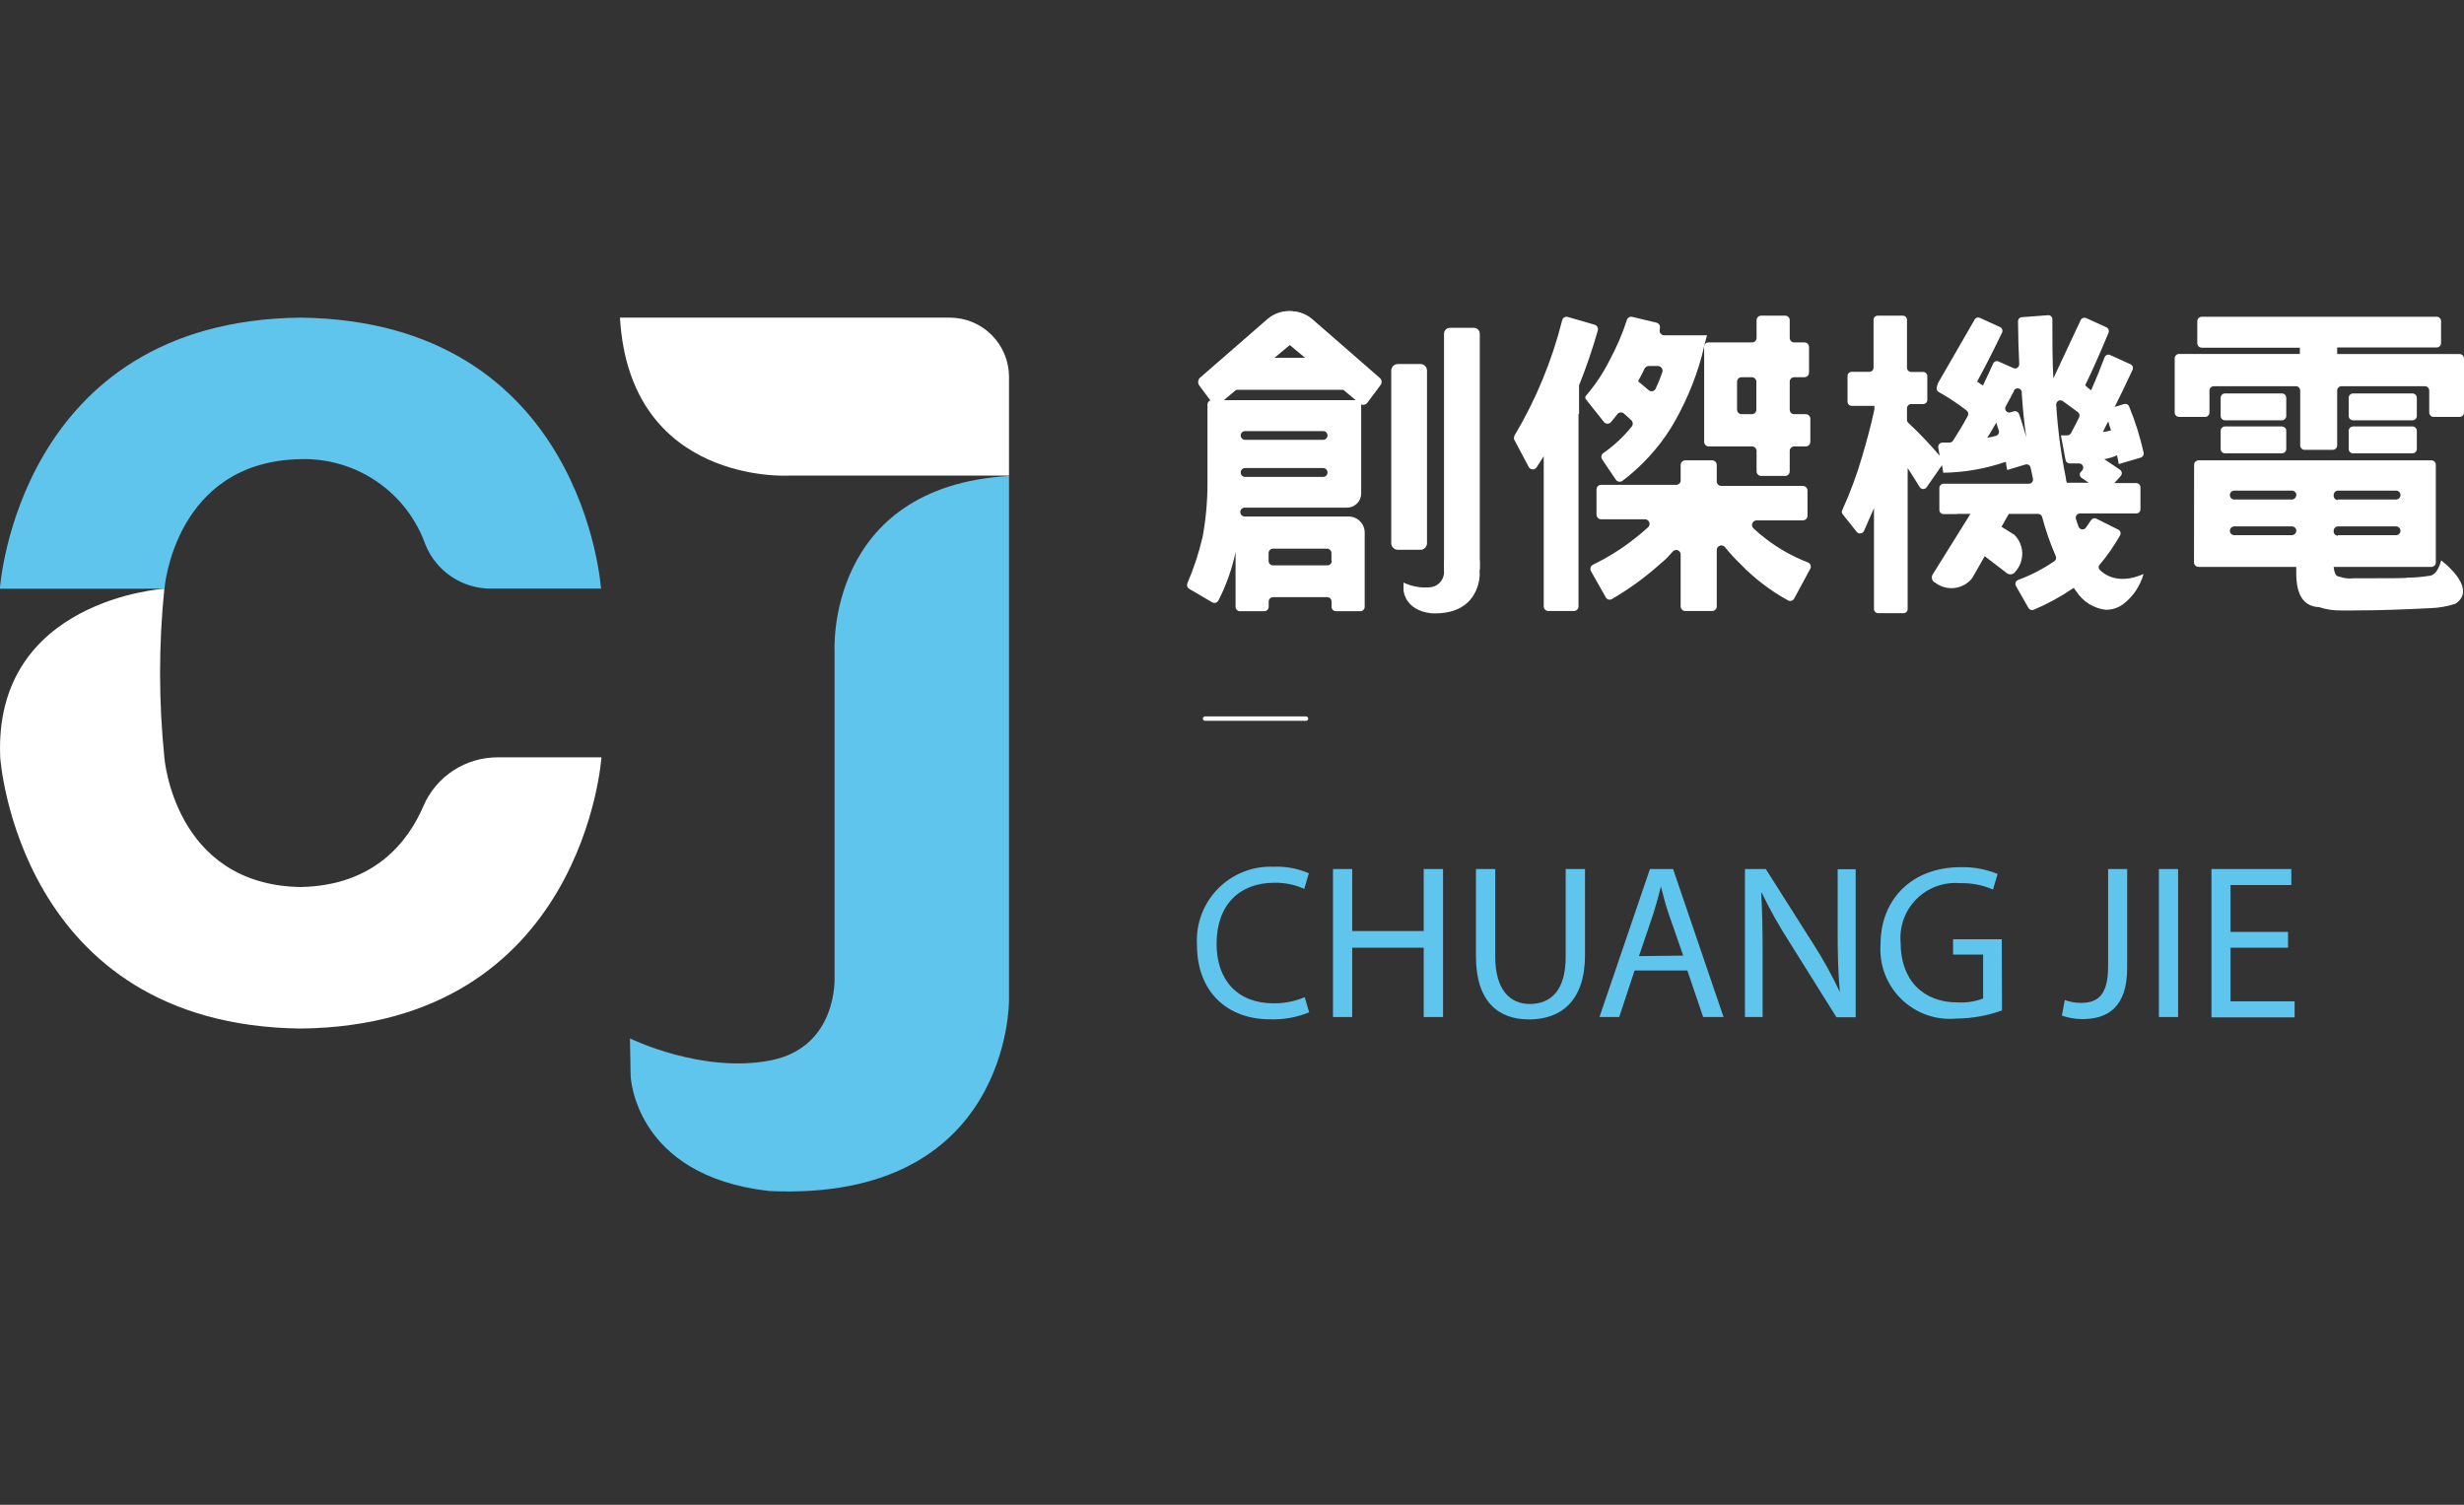
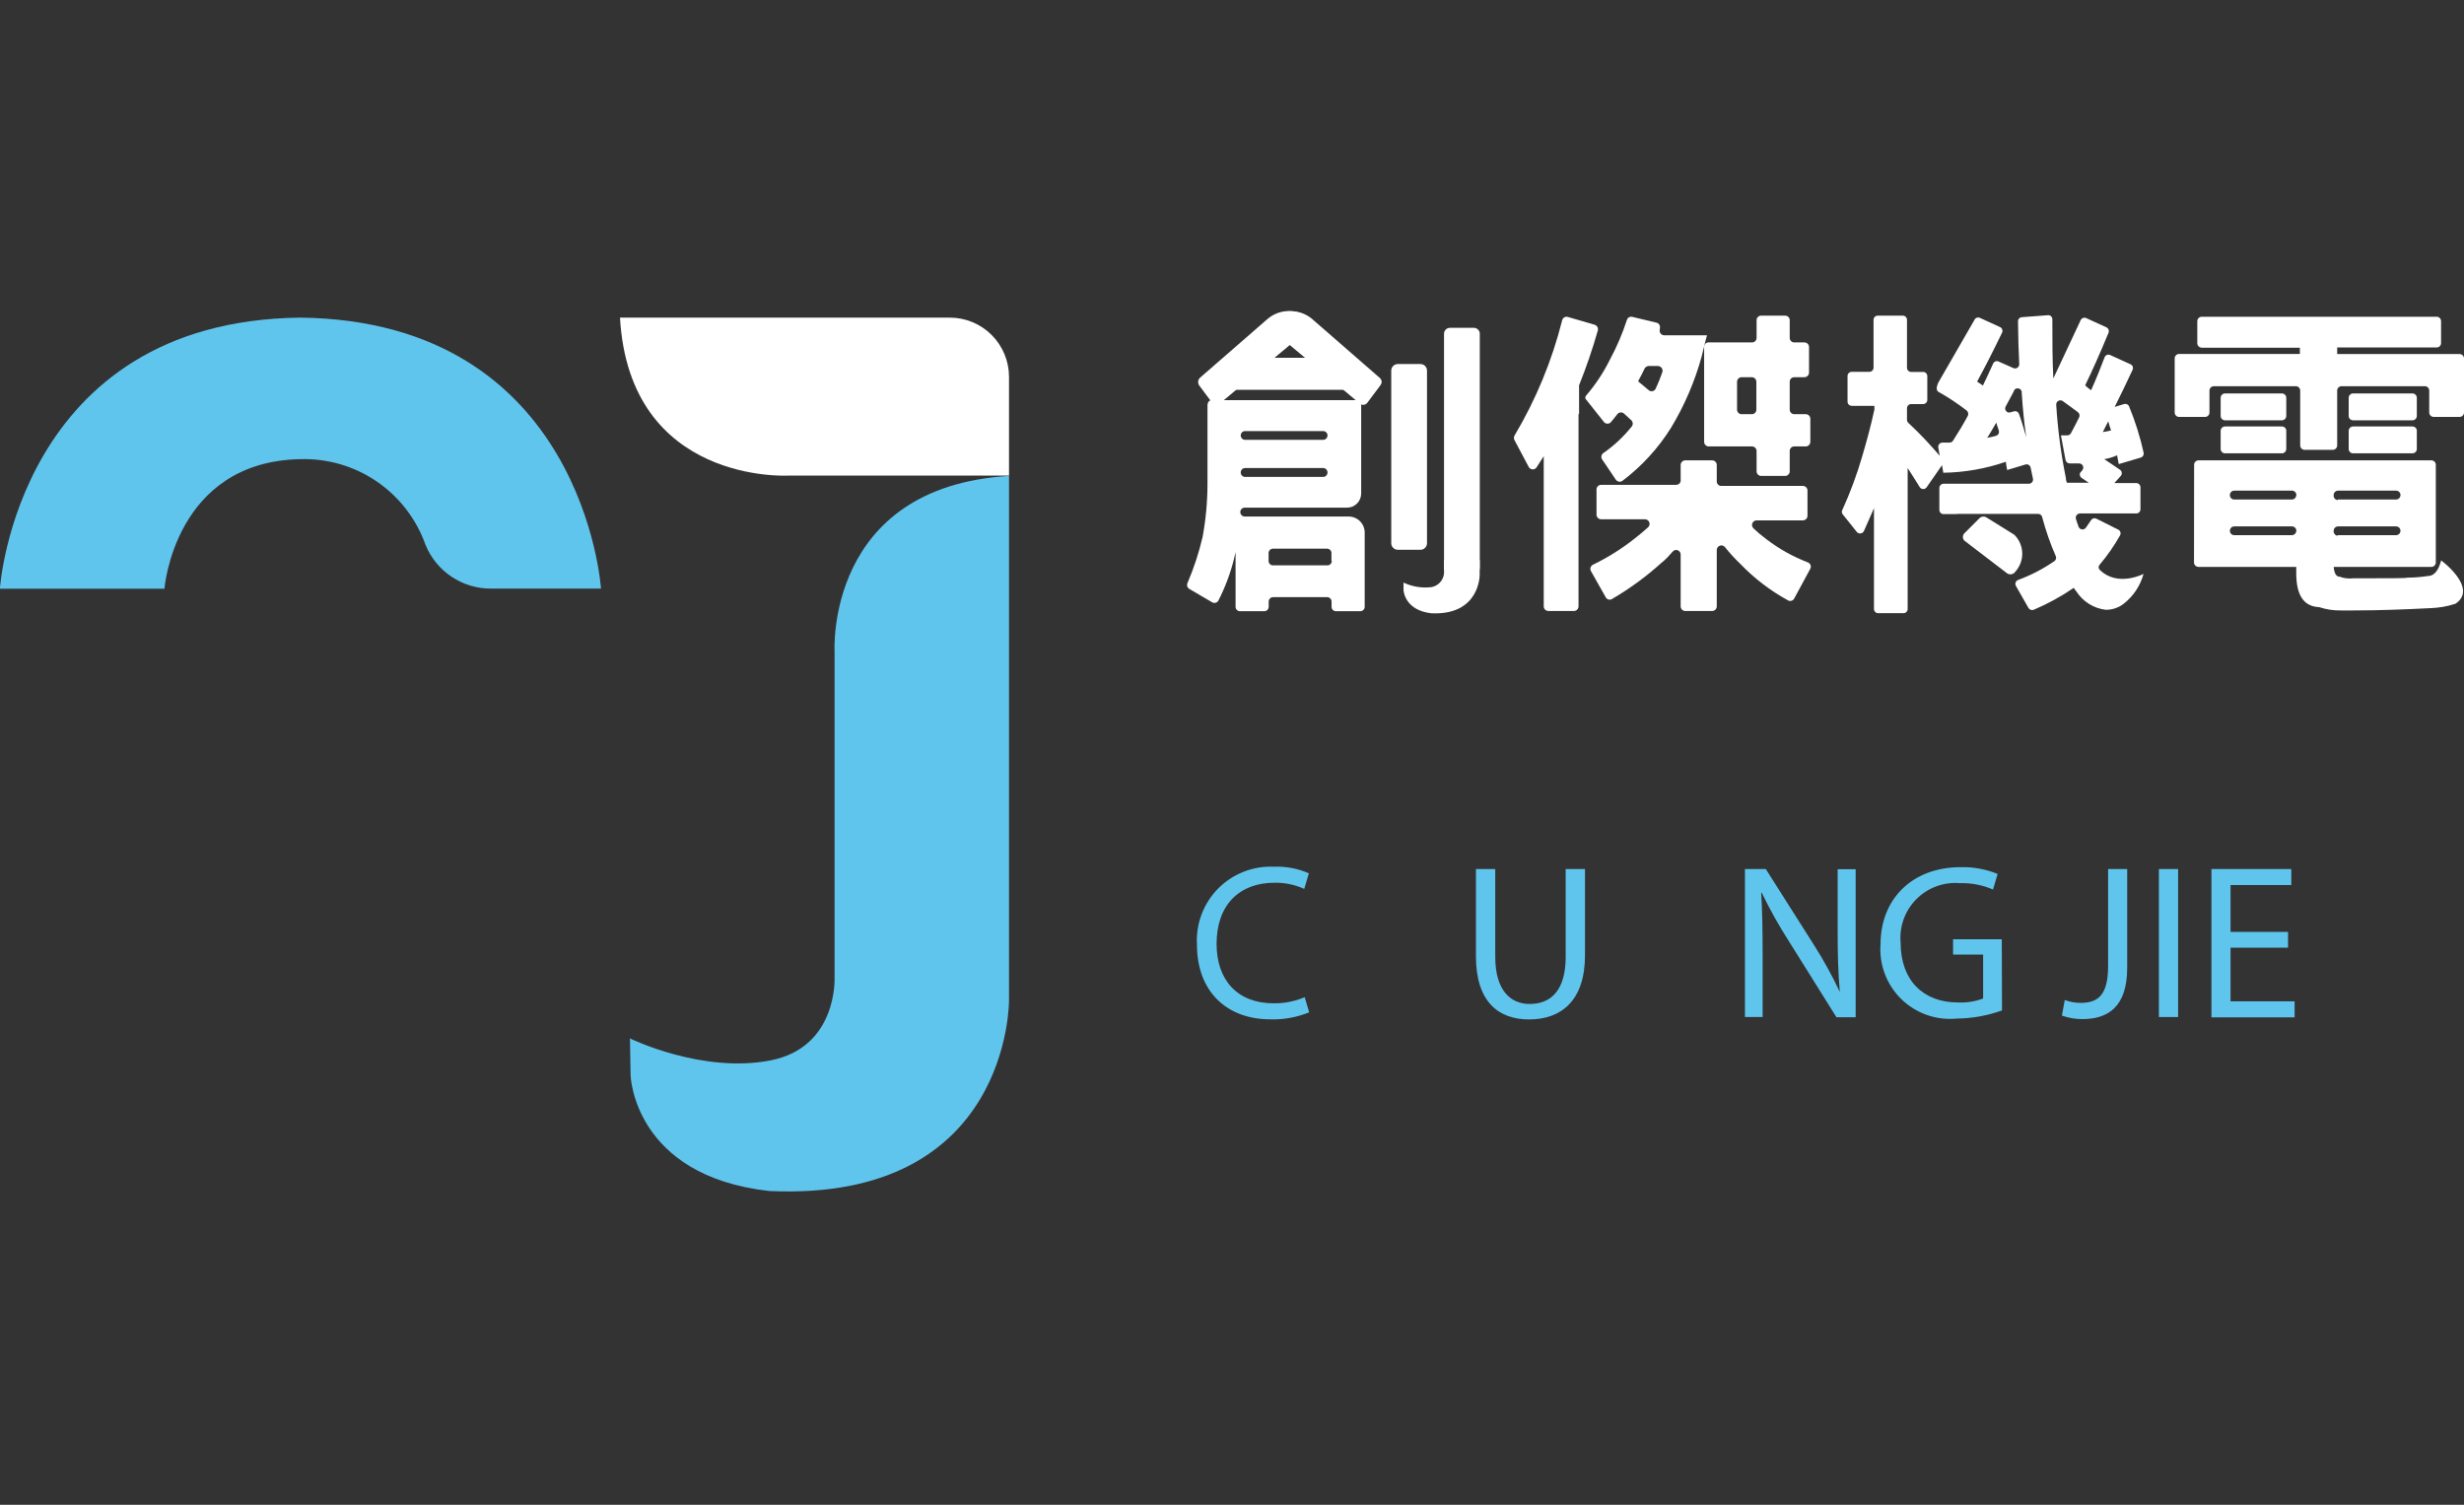
<svg xmlns="http://www.w3.org/2000/svg" width="280" height="171" viewBox="0 0 280 171" fill="none">
  <rect x="0" y="0" width="280" height="171" fill="#333333" stroke="none" />
  <g clip-path="url(#clip0_272_412)">
    <path d="M70.452 36.094H107.928C109.714 36.094 111.426 36.803 112.689 38.066C113.951 39.328 114.66 41.041 114.66 42.826V54.047H89.552C89.552 54.047 71.549 55.056 70.452 36.094Z" fill="white" />
    <path d="M87.582 120.497C79.79 122.03 71.586 118.003 71.586 118.003L71.661 122.23C71.661 122.23 72.01 133.625 87.432 135.345C114.86 136.592 114.66 113.677 114.66 113.677V54.084C93.778 55.331 94.838 74.032 94.838 74.032V111.047C94.838 111.047 95.237 118.988 87.582 120.497Z" fill="#60C5ED" />
    <path d="M34.148 52.177C37.239 52.086 40.279 52.979 42.831 54.726C45.383 56.474 47.315 58.986 48.348 61.901C48.952 63.386 49.988 64.655 51.322 65.544C52.655 66.433 54.225 66.901 55.828 66.888H68.295C68.295 66.888 66.35 36.493 34.148 36.094C1.982 36.456 -0.012 66.9 -0.012 66.9H18.688C18.688 66.9 19.81 52.438 34.148 52.177Z" fill="#60C5ED" />
-     <path d="M0.025 86.062C0.025 86.062 2.02 116.507 34.185 116.881C66.35 116.507 68.345 86.062 68.345 86.062H56.588C54.803 86.051 53.052 86.562 51.553 87.532C50.053 88.502 48.87 89.889 48.148 91.523C46.39 95.662 42.525 100.649 34.135 100.799C19.76 100.537 18.676 86.062 18.676 86.062C18.029 79.691 18.029 73.271 18.676 66.9C18.676 66.9 -0.761 68.097 0.025 86.062Z" fill="white" />
    <path d="M148.771 115.036C147.364 115.612 145.852 115.884 144.332 115.834C139.582 115.834 136.017 112.842 136.017 107.331C135.951 106.163 136.131 104.994 136.545 103.899C136.959 102.805 137.598 101.809 138.42 100.976C139.242 100.143 140.229 99.492 141.319 99.064C142.408 98.636 143.575 98.442 144.744 98.492C146.113 98.435 147.478 98.691 148.733 99.24L148.21 101.01C147.145 100.53 145.987 100.292 144.819 100.312C140.867 100.312 138.248 102.806 138.248 107.257C138.248 111.371 140.617 114.014 144.719 114.014C145.935 114.03 147.141 113.792 148.26 113.316L148.771 115.036Z" fill="#60C5ED" />
-     <path d="M153.658 98.754V105.798H161.786V98.754H163.981V115.572H161.786V107.693H153.658V115.572H151.476V98.754H153.658Z" fill="#60C5ED" />
    <path d="M169.915 98.754V108.728C169.915 112.468 171.586 114.089 173.83 114.089C176.323 114.089 177.919 112.443 177.919 108.728V98.754H180.113V108.566C180.113 113.727 177.395 115.846 173.755 115.846C170.314 115.846 167.721 113.877 167.721 108.665V98.754H169.915Z" fill="#60C5ED" />
-     <path d="M185.748 110.286L184.003 115.572H181.759L187.494 98.754H190.124L195.859 115.572H193.54L191.745 110.286H185.748ZM191.271 108.591L189.613 103.816C189.239 102.719 188.99 101.709 188.74 100.736C188.491 101.746 188.217 102.768 187.893 103.791L186.247 108.653L191.271 108.591Z" fill="#60C5ED" />
    <path d="M198.29 115.572V98.754H200.659L206.057 107.269C207.181 109.021 208.189 110.845 209.074 112.73C208.875 110.486 208.825 108.441 208.825 105.823V98.779H210.87V115.597H208.688L203.352 107.07C202.186 105.262 201.133 103.384 200.198 101.447H200.135C200.26 103.579 200.297 105.598 200.297 108.391V115.572H198.29Z" fill="#60C5ED" />
    <path d="M227.501 114.824C225.844 115.42 224.099 115.732 222.339 115.747C221.191 115.858 220.033 115.716 218.945 115.331C217.858 114.947 216.868 114.329 216.044 113.521C215.221 112.713 214.584 111.735 214.179 110.655C213.774 109.575 213.611 108.419 213.7 107.269C213.7 102.282 217.178 98.542 222.813 98.542C224.248 98.507 225.674 98.771 227.002 99.315L226.478 101.085C225.3 100.572 224.023 100.325 222.738 100.362C221.83 100.282 220.914 100.402 220.057 100.714C219.2 101.026 218.422 101.522 217.778 102.168C217.133 102.814 216.638 103.593 216.328 104.45C216.017 105.308 215.899 106.223 215.981 107.132C215.981 111.396 218.549 113.914 222.464 113.914C223.449 113.968 224.434 113.815 225.356 113.465V108.478H221.94V106.733H227.476L227.501 114.824Z" fill="#60C5ED" />
    <path d="M239.557 98.754H241.726V109.974C241.726 114.438 239.532 115.809 236.627 115.809C235.837 115.808 235.053 115.673 234.308 115.41L234.632 113.64C235.214 113.856 235.831 113.966 236.452 113.964C238.397 113.964 239.557 113.091 239.557 109.8V98.754Z" fill="#60C5ED" />
    <path d="M247.511 98.754V115.572H245.329V98.754H247.511Z" fill="#60C5ED" />
    <path d="M260.003 107.693H253.47V113.789H260.751V115.61H251.301V98.754H260.377V100.574H253.47V105.898H260.003V107.693Z" fill="#60C5ED" />
-     <path d="M153.022 57.687H141.44C141.31 57.687 141.185 57.738 141.092 57.829C140.998 57.92 140.944 58.043 140.941 58.173C140.94 58.242 140.952 58.309 140.977 58.373C141.001 58.436 141.039 58.494 141.086 58.543C141.134 58.592 141.191 58.63 141.254 58.657C141.317 58.683 141.384 58.697 141.452 58.697H153.259C153.742 58.697 154.205 58.889 154.546 59.23C154.887 59.571 155.079 60.034 155.079 60.517V68.957C155.079 69.024 155.066 69.09 155.04 69.151C155.014 69.213 154.976 69.268 154.929 69.314C154.881 69.361 154.824 69.397 154.763 69.422C154.701 69.446 154.634 69.458 154.568 69.456H151.813C151.747 69.456 151.682 69.443 151.622 69.418C151.561 69.393 151.506 69.356 151.46 69.31C151.414 69.264 151.377 69.209 151.352 69.148C151.327 69.088 151.314 69.023 151.314 68.957V68.359C151.314 68.227 151.261 68.1 151.168 68.006C151.074 67.913 150.947 67.86 150.815 67.86H144.669C144.537 67.86 144.41 67.913 144.316 68.006C144.223 68.1 144.17 68.227 144.17 68.359V68.957C144.17 69.024 144.157 69.09 144.131 69.151C144.105 69.213 144.067 69.268 144.02 69.314C143.972 69.361 143.916 69.397 143.854 69.422C143.792 69.446 143.726 69.458 143.659 69.456H140.904C140.838 69.456 140.773 69.443 140.713 69.418C140.652 69.393 140.598 69.356 140.551 69.31C140.505 69.264 140.468 69.209 140.443 69.148C140.418 69.088 140.405 69.023 140.405 68.957V62.724C140.33 63.023 140.293 63.285 140.218 63.547C139.812 65.171 139.222 66.743 138.46 68.234C138.429 68.296 138.385 68.351 138.332 68.395C138.279 68.44 138.217 68.473 138.15 68.493C138.084 68.513 138.014 68.519 137.945 68.511C137.876 68.503 137.81 68.481 137.75 68.446L135.132 66.913C135.028 66.848 134.951 66.749 134.914 66.632C134.877 66.515 134.884 66.389 134.932 66.277C135.665 64.57 136.245 62.801 136.665 60.991C137.027 59.013 137.211 57.005 137.214 54.994V45.968C137.214 45.901 137.227 45.836 137.253 45.774C137.278 45.713 137.316 45.657 137.364 45.611C137.412 45.564 137.468 45.528 137.53 45.504C137.592 45.479 137.658 45.468 137.725 45.469H154.169C154.235 45.468 154.302 45.479 154.364 45.504C154.426 45.528 154.482 45.564 154.53 45.611C154.577 45.657 154.615 45.713 154.641 45.774C154.667 45.836 154.68 45.901 154.68 45.968V56.066C154.682 56.283 154.64 56.498 154.557 56.697C154.474 56.897 154.351 57.078 154.196 57.23C154.041 57.381 153.857 57.5 153.656 57.578C153.454 57.657 153.238 57.694 153.022 57.687ZM140.991 49.484C140.991 49.616 141.044 49.743 141.137 49.836C141.231 49.93 141.358 49.982 141.49 49.982H150.354C150.486 49.982 150.613 49.93 150.707 49.836C150.8 49.743 150.853 49.616 150.853 49.484C150.853 49.351 150.8 49.225 150.707 49.131C150.613 49.038 150.486 48.985 150.354 48.985H141.49C141.36 48.985 141.235 49.036 141.141 49.127C141.048 49.218 140.994 49.341 140.991 49.471V49.484ZM140.991 53.685C140.989 53.752 141.001 53.818 141.025 53.88C141.05 53.942 141.086 53.998 141.133 54.046C141.179 54.093 141.235 54.131 141.296 54.157C141.357 54.183 141.423 54.196 141.49 54.196H150.354C150.42 54.196 150.486 54.183 150.548 54.157C150.609 54.131 150.665 54.093 150.711 54.046C150.758 53.998 150.794 53.942 150.818 53.88C150.843 53.818 150.854 53.752 150.853 53.685C150.853 53.553 150.8 53.426 150.707 53.333C150.613 53.239 150.486 53.186 150.354 53.186H141.49C141.36 53.186 141.235 53.237 141.141 53.328C141.048 53.419 140.994 53.543 140.991 53.673V53.685ZM151.301 63.746V62.849C151.301 62.716 151.249 62.589 151.155 62.496C151.062 62.402 150.935 62.35 150.803 62.35H144.656C144.524 62.35 144.397 62.402 144.304 62.496C144.21 62.589 144.158 62.716 144.158 62.849V63.746C144.158 63.878 144.21 64.005 144.304 64.099C144.397 64.192 144.524 64.245 144.656 64.245H150.803C150.872 64.25 150.942 64.241 151.008 64.217C151.074 64.194 151.134 64.157 151.184 64.109C151.235 64.06 151.275 64.002 151.301 63.938C151.328 63.873 151.341 63.803 151.339 63.734L151.301 63.746Z" fill="white" />
+     <path d="M153.022 57.687H141.44C141.31 57.687 141.185 57.738 141.092 57.829C140.998 57.92 140.944 58.043 140.941 58.173C140.94 58.242 140.952 58.309 140.977 58.373C141.001 58.436 141.039 58.494 141.086 58.543C141.134 58.592 141.191 58.63 141.254 58.657C141.317 58.683 141.384 58.697 141.452 58.697H153.259C153.742 58.697 154.205 58.889 154.546 59.23C154.887 59.571 155.079 60.034 155.079 60.517V68.957C155.079 69.024 155.066 69.09 155.04 69.151C155.014 69.213 154.976 69.268 154.929 69.314C154.881 69.361 154.824 69.397 154.763 69.422C154.701 69.446 154.634 69.458 154.568 69.456H151.813C151.747 69.456 151.682 69.443 151.622 69.418C151.561 69.393 151.506 69.356 151.46 69.31C151.414 69.264 151.377 69.209 151.352 69.148C151.327 69.088 151.314 69.023 151.314 68.957V68.359C151.314 68.227 151.261 68.1 151.168 68.006C151.074 67.913 150.947 67.86 150.815 67.86H144.669C144.537 67.86 144.41 67.913 144.316 68.006C144.223 68.1 144.17 68.227 144.17 68.359V68.957C144.17 69.024 144.157 69.09 144.131 69.151C144.105 69.213 144.067 69.268 144.02 69.314C143.972 69.361 143.916 69.397 143.854 69.422C143.792 69.446 143.726 69.458 143.659 69.456H140.904C140.838 69.456 140.773 69.443 140.713 69.418C140.652 69.393 140.598 69.356 140.551 69.31C140.505 69.264 140.468 69.209 140.443 69.148C140.418 69.088 140.405 69.023 140.405 68.957V62.724C140.33 63.023 140.293 63.285 140.218 63.547C139.812 65.171 139.222 66.743 138.46 68.234C138.429 68.296 138.385 68.351 138.332 68.395C138.279 68.44 138.217 68.473 138.15 68.493C138.084 68.513 138.014 68.519 137.945 68.511C137.876 68.503 137.81 68.481 137.75 68.446L135.132 66.913C135.028 66.848 134.951 66.749 134.914 66.632C134.877 66.515 134.884 66.389 134.932 66.277C135.665 64.57 136.245 62.801 136.665 60.991C137.027 59.013 137.211 57.005 137.214 54.994V45.968C137.278 45.713 137.316 45.657 137.364 45.611C137.412 45.564 137.468 45.528 137.53 45.504C137.592 45.479 137.658 45.468 137.725 45.469H154.169C154.235 45.468 154.302 45.479 154.364 45.504C154.426 45.528 154.482 45.564 154.53 45.611C154.577 45.657 154.615 45.713 154.641 45.774C154.667 45.836 154.68 45.901 154.68 45.968V56.066C154.682 56.283 154.64 56.498 154.557 56.697C154.474 56.897 154.351 57.078 154.196 57.23C154.041 57.381 153.857 57.5 153.656 57.578C153.454 57.657 153.238 57.694 153.022 57.687ZM140.991 49.484C140.991 49.616 141.044 49.743 141.137 49.836C141.231 49.93 141.358 49.982 141.49 49.982H150.354C150.486 49.982 150.613 49.93 150.707 49.836C150.8 49.743 150.853 49.616 150.853 49.484C150.853 49.351 150.8 49.225 150.707 49.131C150.613 49.038 150.486 48.985 150.354 48.985H141.49C141.36 48.985 141.235 49.036 141.141 49.127C141.048 49.218 140.994 49.341 140.991 49.471V49.484ZM140.991 53.685C140.989 53.752 141.001 53.818 141.025 53.88C141.05 53.942 141.086 53.998 141.133 54.046C141.179 54.093 141.235 54.131 141.296 54.157C141.357 54.183 141.423 54.196 141.49 54.196H150.354C150.42 54.196 150.486 54.183 150.548 54.157C150.609 54.131 150.665 54.093 150.711 54.046C150.758 53.998 150.794 53.942 150.818 53.88C150.843 53.818 150.854 53.752 150.853 53.685C150.853 53.553 150.8 53.426 150.707 53.333C150.613 53.239 150.486 53.186 150.354 53.186H141.49C141.36 53.186 141.235 53.237 141.141 53.328C141.048 53.419 140.994 53.543 140.991 53.673V53.685ZM151.301 63.746V62.849C151.301 62.716 151.249 62.589 151.155 62.496C151.062 62.402 150.935 62.35 150.803 62.35H144.656C144.524 62.35 144.397 62.402 144.304 62.496C144.21 62.589 144.158 62.716 144.158 62.849V63.746C144.158 63.878 144.21 64.005 144.304 64.099C144.397 64.192 144.524 64.245 144.656 64.245H150.803C150.872 64.25 150.942 64.241 151.008 64.217C151.074 64.194 151.134 64.157 151.184 64.109C151.235 64.06 151.275 64.002 151.301 63.938C151.328 63.873 151.341 63.803 151.339 63.734L151.301 63.746Z" fill="white" />
    <path d="M194.101 38.912H199.088C199.156 38.913 199.224 38.901 199.288 38.876C199.351 38.851 199.409 38.814 199.458 38.766C199.506 38.719 199.545 38.662 199.572 38.599C199.598 38.536 199.612 38.469 199.612 38.401V36.381C199.612 36.313 199.625 36.245 199.652 36.182C199.678 36.119 199.717 36.062 199.766 36.015C199.815 35.967 199.872 35.93 199.936 35.905C199.999 35.88 200.067 35.868 200.135 35.87H202.853C202.921 35.868 202.989 35.88 203.053 35.905C203.116 35.93 203.174 35.967 203.223 36.015C203.271 36.062 203.31 36.119 203.337 36.182C203.363 36.245 203.377 36.313 203.377 36.381V38.401C203.377 38.536 203.431 38.666 203.526 38.762C203.622 38.858 203.752 38.912 203.888 38.912H205.047C205.186 38.912 205.319 38.967 205.418 39.065C205.516 39.163 205.571 39.296 205.571 39.435V42.34C205.571 42.479 205.516 42.612 205.418 42.71C205.319 42.809 205.186 42.864 205.047 42.864H203.888C203.82 42.864 203.752 42.877 203.689 42.904C203.627 42.93 203.57 42.969 203.522 43.018C203.474 43.067 203.437 43.124 203.412 43.188C203.387 43.251 203.375 43.319 203.377 43.387V46.554C203.377 46.69 203.431 46.82 203.526 46.916C203.622 47.011 203.752 47.065 203.888 47.065H205.197C205.336 47.065 205.469 47.12 205.567 47.218C205.665 47.317 205.721 47.45 205.721 47.589V50.207C205.721 50.346 205.665 50.479 205.567 50.577C205.469 50.675 205.336 50.73 205.197 50.73H203.888C203.82 50.73 203.752 50.744 203.689 50.771C203.627 50.797 203.57 50.836 203.522 50.885C203.474 50.933 203.437 50.991 203.412 51.055C203.387 51.118 203.375 51.186 203.377 51.254V53.561C203.377 53.699 203.322 53.833 203.223 53.931C203.125 54.029 202.992 54.084 202.853 54.084H200.135C199.996 54.084 199.863 54.029 199.765 53.931C199.667 53.833 199.612 53.699 199.612 53.561V51.254C199.612 51.115 199.557 50.982 199.458 50.884C199.36 50.786 199.227 50.73 199.088 50.73H194.176C194.037 50.73 193.904 50.675 193.806 50.577C193.708 50.479 193.652 50.346 193.652 50.207V39.398C193.652 39.275 193.698 39.157 193.781 39.067C193.865 38.977 193.979 38.921 194.101 38.912ZM179.377 47.015V68.908C179.377 69.046 179.322 69.18 179.224 69.278C179.126 69.376 178.993 69.431 178.854 69.431H175.949C175.81 69.431 175.677 69.376 175.579 69.278C175.481 69.18 175.425 69.046 175.425 68.908V51.84L174.627 53.087C174.581 53.164 174.515 53.228 174.437 53.273C174.358 53.317 174.269 53.341 174.179 53.341C174.088 53.341 173.999 53.317 173.921 53.273C173.842 53.228 173.776 53.164 173.73 53.087L172.097 50.007C172.056 49.931 172.035 49.845 172.035 49.758C172.035 49.671 172.056 49.586 172.097 49.509C174.531 45.423 176.358 41.005 177.52 36.393C177.536 36.325 177.565 36.26 177.607 36.204C177.649 36.148 177.702 36.1 177.763 36.065C177.823 36.03 177.891 36.008 177.961 36C178.03 35.992 178.101 35.999 178.168 36.019L181.21 36.904C181.342 36.945 181.454 37.035 181.521 37.156C181.589 37.277 181.607 37.419 181.572 37.553C180.969 39.666 180.258 41.747 179.44 43.786C179.427 43.852 179.427 43.92 179.44 43.986V47.065L179.377 47.015ZM190.984 54.695V52.837C190.984 52.699 191.04 52.565 191.138 52.467C191.236 52.369 191.369 52.314 191.508 52.314H194.562C194.701 52.314 194.835 52.369 194.933 52.467C195.031 52.565 195.086 52.699 195.086 52.837V54.695C195.084 54.763 195.096 54.831 195.121 54.895C195.146 54.958 195.184 55.016 195.231 55.065C195.279 55.113 195.336 55.152 195.399 55.179C195.462 55.205 195.529 55.219 195.597 55.219H204.873C205.012 55.219 205.145 55.274 205.243 55.372C205.341 55.47 205.396 55.603 205.396 55.742V58.61C205.396 58.678 205.383 58.747 205.357 58.81C205.33 58.874 205.292 58.931 205.243 58.98C205.194 59.029 205.137 59.067 205.073 59.093C205.01 59.12 204.942 59.133 204.873 59.133H199.612C199.506 59.134 199.404 59.167 199.318 59.227C199.231 59.287 199.165 59.371 199.127 59.469C199.089 59.568 199.082 59.675 199.106 59.777C199.13 59.88 199.185 59.972 199.263 60.044C199.73 60.491 200.225 60.907 200.746 61.29C202.177 62.38 203.756 63.261 205.434 63.908C205.505 63.933 205.569 63.973 205.622 64.026C205.676 64.078 205.717 64.142 205.743 64.212C205.769 64.282 205.78 64.357 205.774 64.432C205.768 64.506 205.745 64.579 205.708 64.644L203.888 68.01C203.857 68.072 203.813 68.127 203.76 68.171C203.706 68.216 203.645 68.249 203.578 68.269C203.512 68.288 203.442 68.294 203.373 68.287C203.304 68.278 203.237 68.257 203.177 68.222C201.175 67.124 199.35 65.728 197.767 64.083C197.139 63.482 196.552 62.841 196.009 62.163C195.94 62.082 195.849 62.024 195.746 61.996C195.644 61.969 195.536 61.973 195.436 62.008C195.336 62.043 195.249 62.108 195.187 62.193C195.124 62.279 195.089 62.381 195.086 62.487V68.908C195.086 69.046 195.031 69.18 194.933 69.278C194.835 69.376 194.701 69.431 194.562 69.431H191.508C191.369 69.431 191.236 69.376 191.138 69.278C191.04 69.18 190.984 69.046 190.984 68.908V63.023C190.988 62.916 190.958 62.81 190.898 62.721C190.838 62.632 190.752 62.564 190.651 62.526C190.55 62.489 190.44 62.484 190.337 62.513C190.233 62.542 190.141 62.603 190.074 62.687C189.675 63.148 189.276 63.584 188.828 63.933C187.087 65.511 185.186 66.903 183.155 68.085C183.096 68.117 183.032 68.137 182.965 68.144C182.899 68.151 182.831 68.144 182.767 68.124C182.703 68.105 182.644 68.072 182.593 68.029C182.541 67.986 182.5 67.933 182.469 67.873L180.786 64.893C180.752 64.831 180.732 64.762 180.725 64.691C180.719 64.62 180.727 64.548 180.749 64.481C180.771 64.413 180.807 64.35 180.854 64.297C180.901 64.244 180.959 64.201 181.023 64.17C182.72 63.347 184.322 62.34 185.798 61.166C186.322 60.754 186.82 60.343 187.282 59.919C187.359 59.848 187.414 59.755 187.438 59.653C187.462 59.55 187.455 59.443 187.417 59.345C187.38 59.247 187.313 59.162 187.227 59.102C187.14 59.042 187.038 59.01 186.933 59.009H181.946C181.807 59.009 181.674 58.953 181.575 58.855C181.477 58.757 181.422 58.624 181.422 58.485V55.618C181.422 55.479 181.477 55.346 181.575 55.247C181.674 55.149 181.807 55.094 181.946 55.094H190.498C190.612 55.089 190.72 55.048 190.808 54.976C190.896 54.904 190.958 54.805 190.984 54.695ZM197.916 47.065H199.063C199.131 47.067 199.199 47.055 199.263 47.03C199.326 47.005 199.384 46.968 199.433 46.92C199.481 46.872 199.52 46.815 199.547 46.753C199.573 46.69 199.587 46.622 199.587 46.554V43.387C199.587 43.248 199.532 43.115 199.433 43.017C199.335 42.919 199.202 42.864 199.063 42.864H197.916C197.777 42.864 197.644 42.919 197.546 43.017C197.448 43.115 197.393 43.248 197.393 43.387V46.554C197.393 46.622 197.406 46.69 197.433 46.753C197.459 46.815 197.498 46.872 197.547 46.92C197.595 46.968 197.653 47.005 197.717 47.03C197.78 47.055 197.848 47.067 197.916 47.065Z" fill="white" />
    <path d="M222.402 58.423H220.856C220.73 58.423 220.61 58.373 220.521 58.284C220.432 58.195 220.382 58.075 220.382 57.949V55.456C220.382 55.329 220.431 55.207 220.52 55.116C220.608 55.025 220.729 54.973 220.856 54.969H230.555C230.626 54.969 230.695 54.953 230.759 54.922C230.822 54.892 230.878 54.847 230.923 54.792C230.967 54.737 230.998 54.673 231.014 54.605C231.031 54.536 231.031 54.465 231.016 54.396C230.917 53.972 230.842 53.548 230.755 53.149C230.744 53.084 230.719 53.021 230.681 52.967C230.644 52.912 230.595 52.865 230.538 52.831C230.482 52.797 230.418 52.775 230.352 52.768C230.286 52.76 230.219 52.767 230.156 52.788L228.087 53.411C228.012 53.074 227.974 52.775 227.937 52.476C225.649 53.264 223.251 53.684 220.831 53.723L220.681 52.862L218.948 55.356C218.905 55.423 218.846 55.478 218.777 55.516C218.707 55.554 218.629 55.574 218.549 55.574C218.47 55.574 218.392 55.554 218.322 55.516C218.252 55.478 218.193 55.423 218.15 55.356C217.677 54.583 217.215 53.86 216.779 53.187V69.207C216.779 69.332 216.729 69.453 216.64 69.542C216.551 69.631 216.431 69.681 216.305 69.681H213.425C213.3 69.681 213.179 69.631 213.09 69.542C213.001 69.453 212.952 69.332 212.952 69.207V57.749L211.817 60.33C211.784 60.407 211.731 60.473 211.665 60.523C211.598 60.574 211.52 60.606 211.437 60.617C211.355 60.629 211.27 60.618 211.193 60.588C211.115 60.557 211.047 60.507 210.994 60.442L209.373 58.41C209.324 58.336 209.298 58.25 209.298 58.161C209.298 58.072 209.324 57.985 209.373 57.912C210.254 55.972 210.996 53.972 211.593 51.927C212.104 50.207 212.59 48.424 213.001 46.529V46.118H210.421C210.295 46.118 210.175 46.068 210.086 45.979C209.997 45.89 209.947 45.77 209.947 45.644V42.727C209.947 42.601 209.997 42.48 210.086 42.392C210.175 42.303 210.295 42.253 210.421 42.253H212.428C212.554 42.253 212.674 42.203 212.763 42.114C212.852 42.025 212.902 41.905 212.902 41.779V36.343C212.902 36.218 212.952 36.097 213.04 36.008C213.129 35.919 213.25 35.87 213.375 35.87H216.23C216.356 35.87 216.477 35.919 216.565 36.008C216.654 36.097 216.704 36.218 216.704 36.343V41.791C216.704 41.917 216.754 42.038 216.843 42.127C216.932 42.215 217.052 42.265 217.178 42.265H218.537C218.662 42.265 218.783 42.315 218.872 42.404C218.961 42.493 219.011 42.613 219.011 42.739V45.444C219.011 45.57 218.961 45.691 218.872 45.779C218.783 45.868 218.662 45.918 218.537 45.918H217.178C217.052 45.918 216.932 45.968 216.843 46.057C216.754 46.146 216.704 46.266 216.704 46.392V47.713C216.704 47.777 216.717 47.84 216.743 47.898C216.769 47.956 216.806 48.008 216.854 48.05C218.2 49.297 219.347 50.544 220.419 51.79L220.257 50.855C220.247 50.787 220.251 50.718 220.269 50.652C220.287 50.586 220.319 50.524 220.362 50.471C220.406 50.418 220.46 50.375 220.521 50.344C220.583 50.314 220.65 50.297 220.719 50.294C221.005 50.294 221.28 50.294 221.554 50.294C221.632 50.291 221.708 50.27 221.775 50.23C221.843 50.191 221.899 50.136 221.94 50.07C222.551 49.122 223.112 48.187 223.611 47.265C223.665 47.161 223.68 47.042 223.655 46.928C223.63 46.814 223.566 46.713 223.474 46.641C222.459 45.858 221.388 45.15 220.27 44.522C219.846 44.273 220.27 43.462 220.27 43.462L224.347 36.393C224.368 36.332 224.403 36.276 224.447 36.229C224.492 36.181 224.545 36.144 224.605 36.118C224.665 36.092 224.729 36.079 224.794 36.079C224.859 36.079 224.923 36.093 224.982 36.119L227.276 37.166C227.335 37.193 227.387 37.231 227.43 37.279C227.473 37.326 227.506 37.382 227.527 37.442C227.548 37.503 227.557 37.567 227.552 37.631C227.548 37.695 227.53 37.758 227.501 37.815C226.478 39.934 225.531 41.791 224.671 43.362L225.331 43.811C225.743 42.951 226.129 42.128 226.491 41.318C226.515 41.26 226.551 41.209 226.596 41.165C226.641 41.122 226.694 41.088 226.752 41.066C226.81 41.044 226.872 41.034 226.935 41.036C226.997 41.039 227.058 41.054 227.114 41.081L228.797 41.829C228.871 41.861 228.953 41.873 229.033 41.865C229.113 41.857 229.19 41.829 229.256 41.782C229.322 41.736 229.376 41.674 229.411 41.601C229.446 41.529 229.463 41.448 229.458 41.368C229.383 39.834 229.333 38.226 229.321 36.518C229.318 36.398 229.361 36.281 229.443 36.192C229.524 36.104 229.637 36.051 229.757 36.044L232.712 35.82C232.778 35.813 232.844 35.82 232.907 35.84C232.97 35.861 233.027 35.895 233.076 35.94C233.124 35.985 233.162 36.04 233.188 36.101C233.213 36.162 233.225 36.227 233.223 36.294C233.223 38.612 233.223 41.056 233.335 43.001L236.415 36.431C236.437 36.368 236.471 36.31 236.516 36.262C236.562 36.213 236.616 36.174 236.677 36.147C236.738 36.12 236.803 36.106 236.87 36.105C236.936 36.105 237.002 36.118 237.063 36.144L239.357 37.191C239.471 37.243 239.56 37.337 239.607 37.453C239.653 37.569 239.653 37.699 239.606 37.815C238.634 40.158 237.761 42.128 236.951 43.786C237.156 43.995 237.382 44.183 237.624 44.347C238.185 43.101 238.684 41.854 239.158 40.607C239.179 40.546 239.213 40.49 239.258 40.443C239.303 40.396 239.357 40.359 239.417 40.334C239.477 40.309 239.541 40.298 239.606 40.3C239.671 40.301 239.735 40.317 239.793 40.345L242.1 41.393C242.158 41.418 242.21 41.455 242.253 41.501C242.297 41.547 242.33 41.601 242.352 41.66C242.374 41.72 242.384 41.783 242.382 41.846C242.379 41.909 242.364 41.971 242.337 42.028C241.626 43.562 240.953 44.946 240.305 46.242L241.364 45.918C241.48 45.882 241.605 45.891 241.714 45.945C241.823 45.998 241.908 46.091 241.95 46.205C242.65 47.904 243.2 49.66 243.596 51.454C243.619 51.571 243.597 51.692 243.535 51.794C243.473 51.895 243.374 51.97 243.259 52.002L240.766 52.738C240.691 52.401 240.654 52.077 240.579 51.74C240.114 51.949 239.623 52.096 239.12 52.177C239.781 52.601 240.367 53.024 240.965 53.423C241.012 53.469 241.049 53.523 241.075 53.583C241.1 53.643 241.113 53.707 241.113 53.773C241.113 53.838 241.1 53.902 241.075 53.962C241.049 54.022 241.012 54.076 240.965 54.121L240.267 54.895H242.761C242.887 54.898 243.008 54.95 243.096 55.041C243.185 55.132 243.234 55.254 243.234 55.381V57.874C243.234 58 243.184 58.12 243.096 58.209C243.007 58.298 242.886 58.348 242.761 58.348H236.352C236.277 58.35 236.203 58.37 236.136 58.405C236.07 58.441 236.013 58.492 235.969 58.553C235.925 58.615 235.897 58.686 235.885 58.761C235.874 58.836 235.88 58.912 235.904 58.984C235.991 59.283 236.103 59.57 236.203 59.856C236.233 59.938 236.286 60.009 236.354 60.063C236.422 60.116 236.504 60.15 236.59 60.16C236.676 60.17 236.764 60.157 236.843 60.121C236.922 60.085 236.989 60.028 237.038 59.956C237.238 59.682 237.425 59.408 237.612 59.121C237.669 59.02 237.763 58.945 237.874 58.91C237.985 58.875 238.105 58.884 238.21 58.934L240.703 60.181C240.762 60.208 240.815 60.248 240.858 60.297C240.901 60.346 240.933 60.403 240.953 60.465C240.973 60.527 240.98 60.592 240.974 60.657C240.967 60.722 240.947 60.785 240.915 60.841C240.249 62.021 239.473 63.136 238.597 64.17C238.522 64.247 238.48 64.35 238.48 64.457C238.48 64.564 238.522 64.667 238.597 64.744C240.629 66.763 243.583 65.217 243.583 65.217C243.215 66.567 242.419 67.762 241.314 68.621C240.729 69.071 240.008 69.308 239.27 69.294C238.598 69.211 237.953 68.981 237.38 68.621C236.807 68.262 236.32 67.781 235.953 67.212C235.842 67.084 235.742 66.946 235.654 66.801C234.224 67.781 232.7 68.616 231.104 69.294C230.995 69.336 230.875 69.338 230.765 69.299C230.655 69.26 230.563 69.183 230.505 69.082L229.084 66.589C229.049 66.529 229.027 66.461 229.021 66.392C229.015 66.323 229.024 66.253 229.048 66.187C229.071 66.122 229.109 66.062 229.159 66.013C229.208 65.964 229.268 65.926 229.333 65.903C230.794 65.365 232.181 64.645 233.46 63.759C233.545 63.696 233.607 63.607 233.634 63.505C233.661 63.403 233.653 63.294 233.61 63.198C232.982 61.76 232.465 60.276 232.064 58.759C232.041 58.657 231.984 58.566 231.903 58.5C231.821 58.434 231.72 58.398 231.615 58.398H222.402V58.423ZM226.865 48C226.491 48.636 226.154 49.247 225.818 49.746C226.16 49.697 226.497 49.622 226.828 49.521C226.946 49.484 227.045 49.401 227.103 49.292C227.161 49.182 227.174 49.054 227.139 48.935C227.027 48.623 226.94 48.299 226.84 48H226.865ZM228.86 44.435L227.925 46.18C227.876 46.261 227.853 46.356 227.859 46.451C227.866 46.545 227.902 46.636 227.962 46.71C228.022 46.783 228.103 46.837 228.195 46.862C228.286 46.888 228.384 46.885 228.473 46.853L228.86 46.741C228.975 46.709 229.099 46.722 229.205 46.778C229.312 46.833 229.393 46.927 229.433 47.04C229.745 47.888 229.994 48.786 230.256 49.671C230.019 48.087 229.857 46.417 229.745 44.684C229.766 44.568 229.742 44.447 229.679 44.347C229.616 44.248 229.518 44.175 229.404 44.144C229.29 44.112 229.168 44.125 229.063 44.179C228.957 44.233 228.876 44.324 228.835 44.435H228.86ZM236.44 53.66L236.627 53.436C236.686 53.364 236.723 53.275 236.733 53.182C236.742 53.089 236.723 52.995 236.679 52.912C236.635 52.829 236.568 52.761 236.485 52.717C236.403 52.673 236.309 52.654 236.215 52.663H235.193C235.08 52.662 234.971 52.621 234.884 52.549C234.798 52.476 234.74 52.375 234.719 52.264L234.196 49.471C234.445 49.471 234.694 49.471 234.944 49.471C235.023 49.467 235.1 49.444 235.167 49.402C235.235 49.361 235.291 49.303 235.33 49.234C235.667 48.636 235.978 47.988 236.265 47.427C236.313 47.325 236.325 47.21 236.297 47.101C236.27 46.992 236.206 46.895 236.116 46.828C235.542 46.392 234.969 45.993 234.408 45.581C234.334 45.529 234.247 45.498 234.157 45.494C234.067 45.489 233.977 45.51 233.898 45.554C233.819 45.599 233.755 45.665 233.713 45.745C233.671 45.825 233.652 45.915 233.66 46.005C233.834 48.795 234.2 51.569 234.757 54.309C234.757 54.533 234.831 54.72 234.869 54.857H237.362L236.527 54.296C236.431 54.224 236.367 54.118 236.346 54C236.325 53.882 236.35 53.761 236.415 53.66H236.44ZM239.594 47.851C239.369 48.299 239.145 48.673 238.958 49.097C239.274 49.057 239.586 48.994 239.893 48.91C239.766 48.563 239.658 48.209 239.569 47.851H239.594Z" fill="white" />
    <path d="M277.394 36.493V38.986C277.394 39.119 277.342 39.246 277.248 39.339C277.155 39.433 277.028 39.485 276.896 39.485H265.588V40.233H279.501C279.634 40.233 279.76 40.286 279.854 40.379C279.948 40.473 280 40.6 280 40.732V46.878C280 47.01 279.948 47.137 279.854 47.231C279.76 47.324 279.634 47.377 279.501 47.377H276.559C276.426 47.377 276.298 47.325 276.202 47.232C276.107 47.138 276.051 47.012 276.048 46.878V44.385C276.048 44.252 275.995 44.126 275.902 44.032C275.808 43.939 275.682 43.886 275.549 43.886H266.099C266.033 43.884 265.966 43.896 265.905 43.92C265.843 43.945 265.786 43.981 265.738 44.028C265.691 44.074 265.653 44.13 265.627 44.191C265.601 44.252 265.588 44.318 265.588 44.385V50.618C265.588 50.751 265.535 50.877 265.442 50.971C265.348 51.065 265.222 51.117 265.089 51.117H261.885C261.753 51.117 261.626 51.065 261.533 50.971C261.439 50.877 261.387 50.751 261.387 50.618V44.385C261.387 44.252 261.334 44.126 261.241 44.032C261.147 43.939 261.02 43.886 260.888 43.886H251.575C251.443 43.886 251.316 43.939 251.222 44.032C251.129 44.126 251.076 44.252 251.076 44.385V46.878C251.076 47.01 251.024 47.137 250.93 47.231C250.837 47.324 250.71 47.377 250.578 47.377H247.635C247.569 47.379 247.503 47.367 247.441 47.343C247.379 47.318 247.322 47.282 247.275 47.235C247.227 47.189 247.189 47.133 247.163 47.072C247.137 47.011 247.124 46.945 247.124 46.878V40.719C247.124 40.653 247.137 40.587 247.163 40.526C247.189 40.464 247.227 40.409 247.275 40.362C247.322 40.316 247.379 40.279 247.441 40.255C247.503 40.231 247.569 40.219 247.635 40.221H261.349V39.51H250.204C250.07 39.51 249.942 39.458 249.846 39.365C249.751 39.272 249.696 39.145 249.692 39.011V36.493C249.696 36.36 249.751 36.233 249.846 36.14C249.942 36.046 250.07 35.994 250.204 35.994H276.858C276.927 35.989 276.996 35.998 277.061 36.021C277.126 36.044 277.185 36.08 277.235 36.127C277.286 36.173 277.326 36.23 277.353 36.293C277.381 36.356 277.395 36.424 277.394 36.493ZM249.331 52.825C249.329 52.758 249.341 52.692 249.365 52.63C249.389 52.568 249.426 52.512 249.472 52.464C249.519 52.417 249.574 52.379 249.636 52.353C249.697 52.327 249.763 52.314 249.83 52.314H276.297C276.364 52.314 276.43 52.327 276.491 52.353C276.552 52.379 276.608 52.417 276.654 52.464C276.701 52.512 276.737 52.568 276.762 52.63C276.786 52.692 276.798 52.758 276.796 52.825V63.921C276.796 64.053 276.743 64.18 276.65 64.273C276.556 64.367 276.43 64.419 276.297 64.419H265.189C265.264 65.168 265.476 65.529 265.85 65.529C266.351 65.715 266.89 65.779 267.421 65.716C271.51 65.716 273.555 65.716 273.555 65.641C274.344 65.638 275.131 65.575 275.911 65.454C276.609 65.454 277.095 64.843 277.407 63.684C277.407 63.684 281.546 66.738 279.14 68.534L278.99 68.621C278.087 68.913 277.147 69.077 276.198 69.107C273.268 69.257 270.326 69.369 267.471 69.369H266.037C265.191 69.386 264.347 69.26 263.543 68.995C261.798 68.92 260.938 67.661 260.938 65.13V64.419H249.83C249.761 64.419 249.694 64.406 249.631 64.379C249.568 64.353 249.511 64.314 249.464 64.265C249.416 64.217 249.379 64.159 249.354 64.095C249.329 64.032 249.317 63.964 249.318 63.896L249.331 52.825ZM259.803 45.22V47.265C259.803 47.397 259.751 47.524 259.657 47.617C259.564 47.711 259.437 47.763 259.305 47.763H252.847C252.714 47.763 252.587 47.711 252.494 47.617C252.4 47.524 252.348 47.397 252.348 47.265V45.22C252.346 45.154 252.358 45.087 252.382 45.025C252.407 44.963 252.443 44.907 252.489 44.859C252.536 44.812 252.591 44.774 252.653 44.748C252.714 44.722 252.78 44.709 252.847 44.709H259.305C259.371 44.709 259.437 44.722 259.498 44.748C259.56 44.774 259.615 44.812 259.662 44.859C259.708 44.907 259.745 44.963 259.769 45.025C259.793 45.087 259.805 45.154 259.803 45.22ZM259.803 48.96V51.005C259.805 51.071 259.793 51.138 259.769 51.2C259.745 51.261 259.708 51.318 259.662 51.365C259.615 51.413 259.56 51.451 259.498 51.477C259.437 51.503 259.371 51.516 259.305 51.516H252.847C252.78 51.516 252.714 51.503 252.653 51.477C252.591 51.451 252.536 51.413 252.489 51.365C252.443 51.318 252.407 51.261 252.382 51.2C252.358 51.138 252.346 51.071 252.348 51.005V48.96C252.348 48.828 252.4 48.701 252.494 48.608C252.587 48.514 252.714 48.462 252.847 48.462H259.305C259.376 48.461 259.446 48.476 259.511 48.504C259.576 48.533 259.634 48.576 259.681 48.629C259.728 48.682 259.764 48.745 259.785 48.812C259.806 48.88 259.812 48.952 259.803 49.023V48.96ZM260.95 56.254C260.95 56.121 260.898 55.994 260.804 55.901C260.711 55.807 260.584 55.755 260.452 55.755H253.894C253.762 55.755 253.635 55.807 253.541 55.901C253.448 55.994 253.395 56.121 253.395 56.254C253.393 56.32 253.405 56.386 253.429 56.448C253.454 56.51 253.49 56.566 253.537 56.614C253.583 56.662 253.639 56.7 253.7 56.725C253.761 56.751 253.827 56.765 253.894 56.765H260.452C260.573 56.762 260.69 56.715 260.78 56.633C260.869 56.55 260.926 56.437 260.938 56.316L260.95 56.254ZM260.95 60.318C260.95 60.185 260.898 60.059 260.804 59.965C260.711 59.872 260.584 59.819 260.452 59.819H253.894C253.762 59.819 253.635 59.872 253.541 59.965C253.448 60.059 253.395 60.185 253.395 60.318C253.395 60.45 253.448 60.577 253.541 60.67C253.635 60.764 253.762 60.816 253.894 60.816H260.452C260.572 60.814 260.687 60.769 260.776 60.689C260.865 60.609 260.923 60.499 260.938 60.38L260.95 60.318ZM265.663 56.765H272.27C272.338 56.765 272.404 56.751 272.466 56.726C272.528 56.7 272.584 56.662 272.632 56.615C272.679 56.567 272.717 56.511 272.743 56.449C272.768 56.387 272.782 56.321 272.782 56.254C272.782 56.187 272.768 56.121 272.742 56.06C272.717 55.998 272.679 55.943 272.631 55.896C272.583 55.85 272.527 55.813 272.465 55.789C272.403 55.765 272.337 55.753 272.27 55.755H265.688C265.555 55.755 265.429 55.807 265.335 55.901C265.242 55.994 265.189 56.121 265.189 56.254C265.179 56.322 265.182 56.392 265.2 56.459C265.218 56.526 265.25 56.588 265.293 56.642C265.337 56.696 265.391 56.74 265.452 56.772C265.514 56.804 265.581 56.823 265.65 56.827L265.663 56.765ZM265.663 60.816H272.27C272.337 60.818 272.403 60.806 272.465 60.782C272.527 60.758 272.583 60.721 272.631 60.675C272.679 60.628 272.717 60.573 272.742 60.511C272.768 60.45 272.782 60.384 272.782 60.318C272.782 60.251 272.768 60.185 272.742 60.124C272.717 60.063 272.679 60.007 272.631 59.961C272.583 59.914 272.527 59.878 272.465 59.853C272.403 59.829 272.337 59.817 272.27 59.819H265.688C265.555 59.819 265.429 59.872 265.335 59.965C265.242 60.059 265.189 60.185 265.189 60.318C265.18 60.385 265.186 60.454 265.204 60.519C265.223 60.584 265.255 60.645 265.298 60.698C265.342 60.751 265.395 60.794 265.456 60.825C265.516 60.856 265.582 60.874 265.65 60.879L265.663 60.816ZM274.639 45.22V47.265C274.639 47.397 274.587 47.524 274.493 47.617C274.4 47.711 274.273 47.763 274.14 47.763H267.396C267.263 47.763 267.137 47.711 267.043 47.617C266.95 47.524 266.897 47.397 266.897 47.265V45.22C266.895 45.154 266.907 45.087 266.931 45.025C266.956 44.963 266.992 44.907 267.039 44.859C267.085 44.812 267.141 44.774 267.202 44.748C267.263 44.722 267.329 44.709 267.396 44.709H274.14C274.207 44.709 274.273 44.722 274.334 44.748C274.396 44.774 274.451 44.812 274.498 44.859C274.544 44.907 274.581 44.963 274.605 45.025C274.629 45.087 274.641 45.154 274.639 45.22ZM274.639 48.96V51.005C274.641 51.071 274.629 51.138 274.605 51.2C274.581 51.261 274.544 51.318 274.498 51.365C274.451 51.413 274.396 51.451 274.334 51.477C274.273 51.503 274.207 51.516 274.14 51.516H267.396C267.329 51.516 267.263 51.503 267.202 51.477C267.141 51.451 267.085 51.413 267.039 51.365C266.992 51.318 266.956 51.261 266.931 51.2C266.907 51.138 266.895 51.071 266.897 51.005V48.96C266.897 48.828 266.95 48.701 267.043 48.608C267.137 48.514 267.263 48.462 267.396 48.462H274.14C274.212 48.461 274.282 48.476 274.347 48.504C274.412 48.533 274.47 48.576 274.517 48.629C274.564 48.682 274.6 48.745 274.621 48.812C274.642 48.88 274.648 48.952 274.639 49.023V48.96Z" fill="white" />
    <path d="M164.093 63.684V64.806C164.139 65.239 164.024 65.674 163.768 66.026C163.512 66.378 163.135 66.623 162.709 66.713C161.61 66.857 160.493 66.679 159.492 66.202V67.05C159.492 67.05 159.567 69.344 162.659 69.693C168.182 69.942 168.145 65.329 168.145 65.329V63.684H164.093Z" fill="white" />
    <path d="M161.412 41.368H158.844C158.431 41.368 158.096 41.703 158.096 42.116V61.727C158.096 62.14 158.431 62.475 158.844 62.475H161.412C161.825 62.475 162.16 62.14 162.16 61.727V42.116C162.16 41.703 161.825 41.368 161.412 41.368Z" fill="white" />
    <path d="M167.484 37.253H164.766C164.394 37.253 164.093 37.555 164.093 37.927V64.519C164.093 64.891 164.394 65.192 164.766 65.192H167.484C167.856 65.192 168.157 64.891 168.157 64.519V37.927C168.157 37.555 167.856 37.253 167.484 37.253Z" fill="white" />
    <path d="M148.845 37.303L138.672 45.806C138.602 45.867 138.519 45.913 138.43 45.94C138.341 45.968 138.248 45.977 138.155 45.966C138.063 45.956 137.973 45.926 137.893 45.879C137.812 45.832 137.742 45.769 137.687 45.694L136.291 43.824C136.186 43.686 136.138 43.514 136.156 43.342C136.175 43.171 136.259 43.013 136.391 42.901L144.07 36.219C144.743 35.656 145.593 35.347 146.47 35.347C147.348 35.347 148.197 35.656 148.87 36.219C148.954 36.283 149.021 36.366 149.067 36.462C149.112 36.557 149.135 36.662 149.132 36.767C149.13 36.873 149.103 36.976 149.053 37.07C149.003 37.163 148.932 37.243 148.845 37.303Z" fill="white" />
    <path d="M153.072 40.657H140.081V44.297H153.072V40.657Z" fill="white" />
    <path d="M144.195 37.228L154.531 45.868C154.592 45.92 154.663 45.958 154.739 45.981C154.816 46.004 154.897 46.011 154.976 46.002C155.055 45.992 155.132 45.967 155.201 45.927C155.27 45.887 155.331 45.833 155.378 45.769L156.887 43.749C156.977 43.63 157.017 43.481 157.001 43.333C156.985 43.184 156.913 43.048 156.8 42.951L149.057 36.206C148.362 35.639 147.486 35.341 146.588 35.366C145.691 35.391 144.833 35.738 144.17 36.343C144.108 36.4 144.059 36.469 144.027 36.547C143.994 36.624 143.978 36.708 143.981 36.792C143.983 36.876 144.003 36.958 144.04 37.033C144.077 37.109 144.13 37.175 144.195 37.228Z" fill="white" />
-     <path d="M219.622 65.28L225.444 55.942C225.5 55.88 225.568 55.831 225.644 55.797C225.721 55.764 225.803 55.746 225.886 55.746C225.97 55.746 226.052 55.764 226.128 55.797C226.204 55.831 226.273 55.88 226.329 55.942L228.162 57.4C228.292 57.487 228.386 57.619 228.425 57.771C228.464 57.923 228.446 58.084 228.373 58.223L224.11 65.704C223.621 66.316 222.913 66.715 222.136 66.815C221.359 66.915 220.574 66.709 219.946 66.24C219.856 66.205 219.774 66.15 219.708 66.08C219.641 66.01 219.59 65.927 219.56 65.835C219.529 65.744 219.518 65.647 219.529 65.551C219.54 65.455 219.571 65.362 219.622 65.28Z" fill="white" />
    <path d="M228.099 65.167L223.212 61.427C223.157 61.365 223.114 61.293 223.088 61.214C223.062 61.135 223.052 61.051 223.059 60.968C223.066 60.886 223.09 60.805 223.129 60.732C223.168 60.658 223.222 60.594 223.287 60.542L224.895 58.934C224.995 58.815 225.134 58.735 225.287 58.71C225.441 58.685 225.598 58.716 225.73 58.797L228.897 60.767C229.456 61.316 229.779 62.061 229.8 62.845C229.821 63.628 229.538 64.389 229.009 64.968C228.913 65.112 228.764 65.213 228.594 65.251C228.425 65.288 228.247 65.258 228.099 65.167Z" fill="white" />
    <path d="M189.114 38.101C189.033 38.101 188.953 38.081 188.881 38.044C188.808 38.008 188.745 37.955 188.697 37.889C188.648 37.824 188.616 37.748 188.602 37.668C188.588 37.588 188.592 37.506 188.616 37.428V37.316C188.636 37.248 188.642 37.176 188.634 37.106C188.625 37.035 188.602 36.967 188.565 36.906C188.529 36.845 188.48 36.793 188.422 36.752C188.365 36.71 188.299 36.682 188.229 36.667L185.486 36.007C185.359 35.976 185.225 35.995 185.111 36.059C184.998 36.124 184.913 36.23 184.876 36.356C184.365 37.924 183.714 39.443 182.931 40.894C182.198 42.365 181.285 43.738 180.213 44.983C180.063 45.232 180.213 45.37 180.213 45.37L182.282 47.975C182.331 48.029 182.391 48.072 182.458 48.101C182.524 48.13 182.596 48.145 182.669 48.145C182.742 48.145 182.814 48.13 182.88 48.101C182.947 48.072 183.006 48.029 183.055 47.975C183.292 47.688 183.542 47.389 183.778 47.078C183.821 47.02 183.875 46.971 183.937 46.936C184 46.9 184.068 46.877 184.14 46.869C184.211 46.861 184.283 46.867 184.352 46.888C184.421 46.909 184.484 46.944 184.539 46.99C184.822 47.24 185.108 47.501 185.399 47.776C185.489 47.874 185.539 48.004 185.539 48.137C185.539 48.271 185.489 48.4 185.399 48.499C184.483 49.639 183.408 50.643 182.208 51.478C182.092 51.555 182.012 51.674 181.984 51.809C181.956 51.945 181.982 52.086 182.058 52.202L183.616 54.508C183.656 54.566 183.707 54.616 183.767 54.655C183.826 54.693 183.892 54.719 183.962 54.732C184.031 54.745 184.103 54.744 184.172 54.729C184.241 54.714 184.306 54.685 184.364 54.645C186.551 52.994 188.419 50.957 189.875 48.636C191.414 46.093 192.593 43.349 193.378 40.482L193.752 38.949C193.827 38.687 193.902 38.388 193.977 38.101H189.114ZM188.902 42.29C188.683 42.931 188.43 43.559 188.142 44.173C188.107 44.245 188.056 44.308 187.992 44.356C187.928 44.405 187.854 44.438 187.775 44.453C187.696 44.467 187.615 44.463 187.538 44.44C187.461 44.418 187.39 44.377 187.332 44.322L186.172 43.35V43.275C186.421 42.839 186.646 42.377 186.883 41.891C186.925 41.804 186.991 41.731 187.072 41.678C187.153 41.625 187.247 41.596 187.344 41.592H188.366C188.453 41.588 188.539 41.605 188.617 41.641C188.696 41.678 188.764 41.732 188.817 41.801C188.87 41.87 188.905 41.95 188.92 42.035C188.935 42.12 188.929 42.208 188.902 42.29Z" fill="white" />
-     <path d="M136.939 81.662H148.409" stroke="white" stroke-width="0.5" stroke-linecap="round" stroke-linejoin="round" />
  </g>
  <defs>
    <clipPath id="clip0_272_412">
      <rect width="280" height="100.024" fill="white" transform="translate(0 35.321)" />
    </clipPath>
  </defs>
</svg>